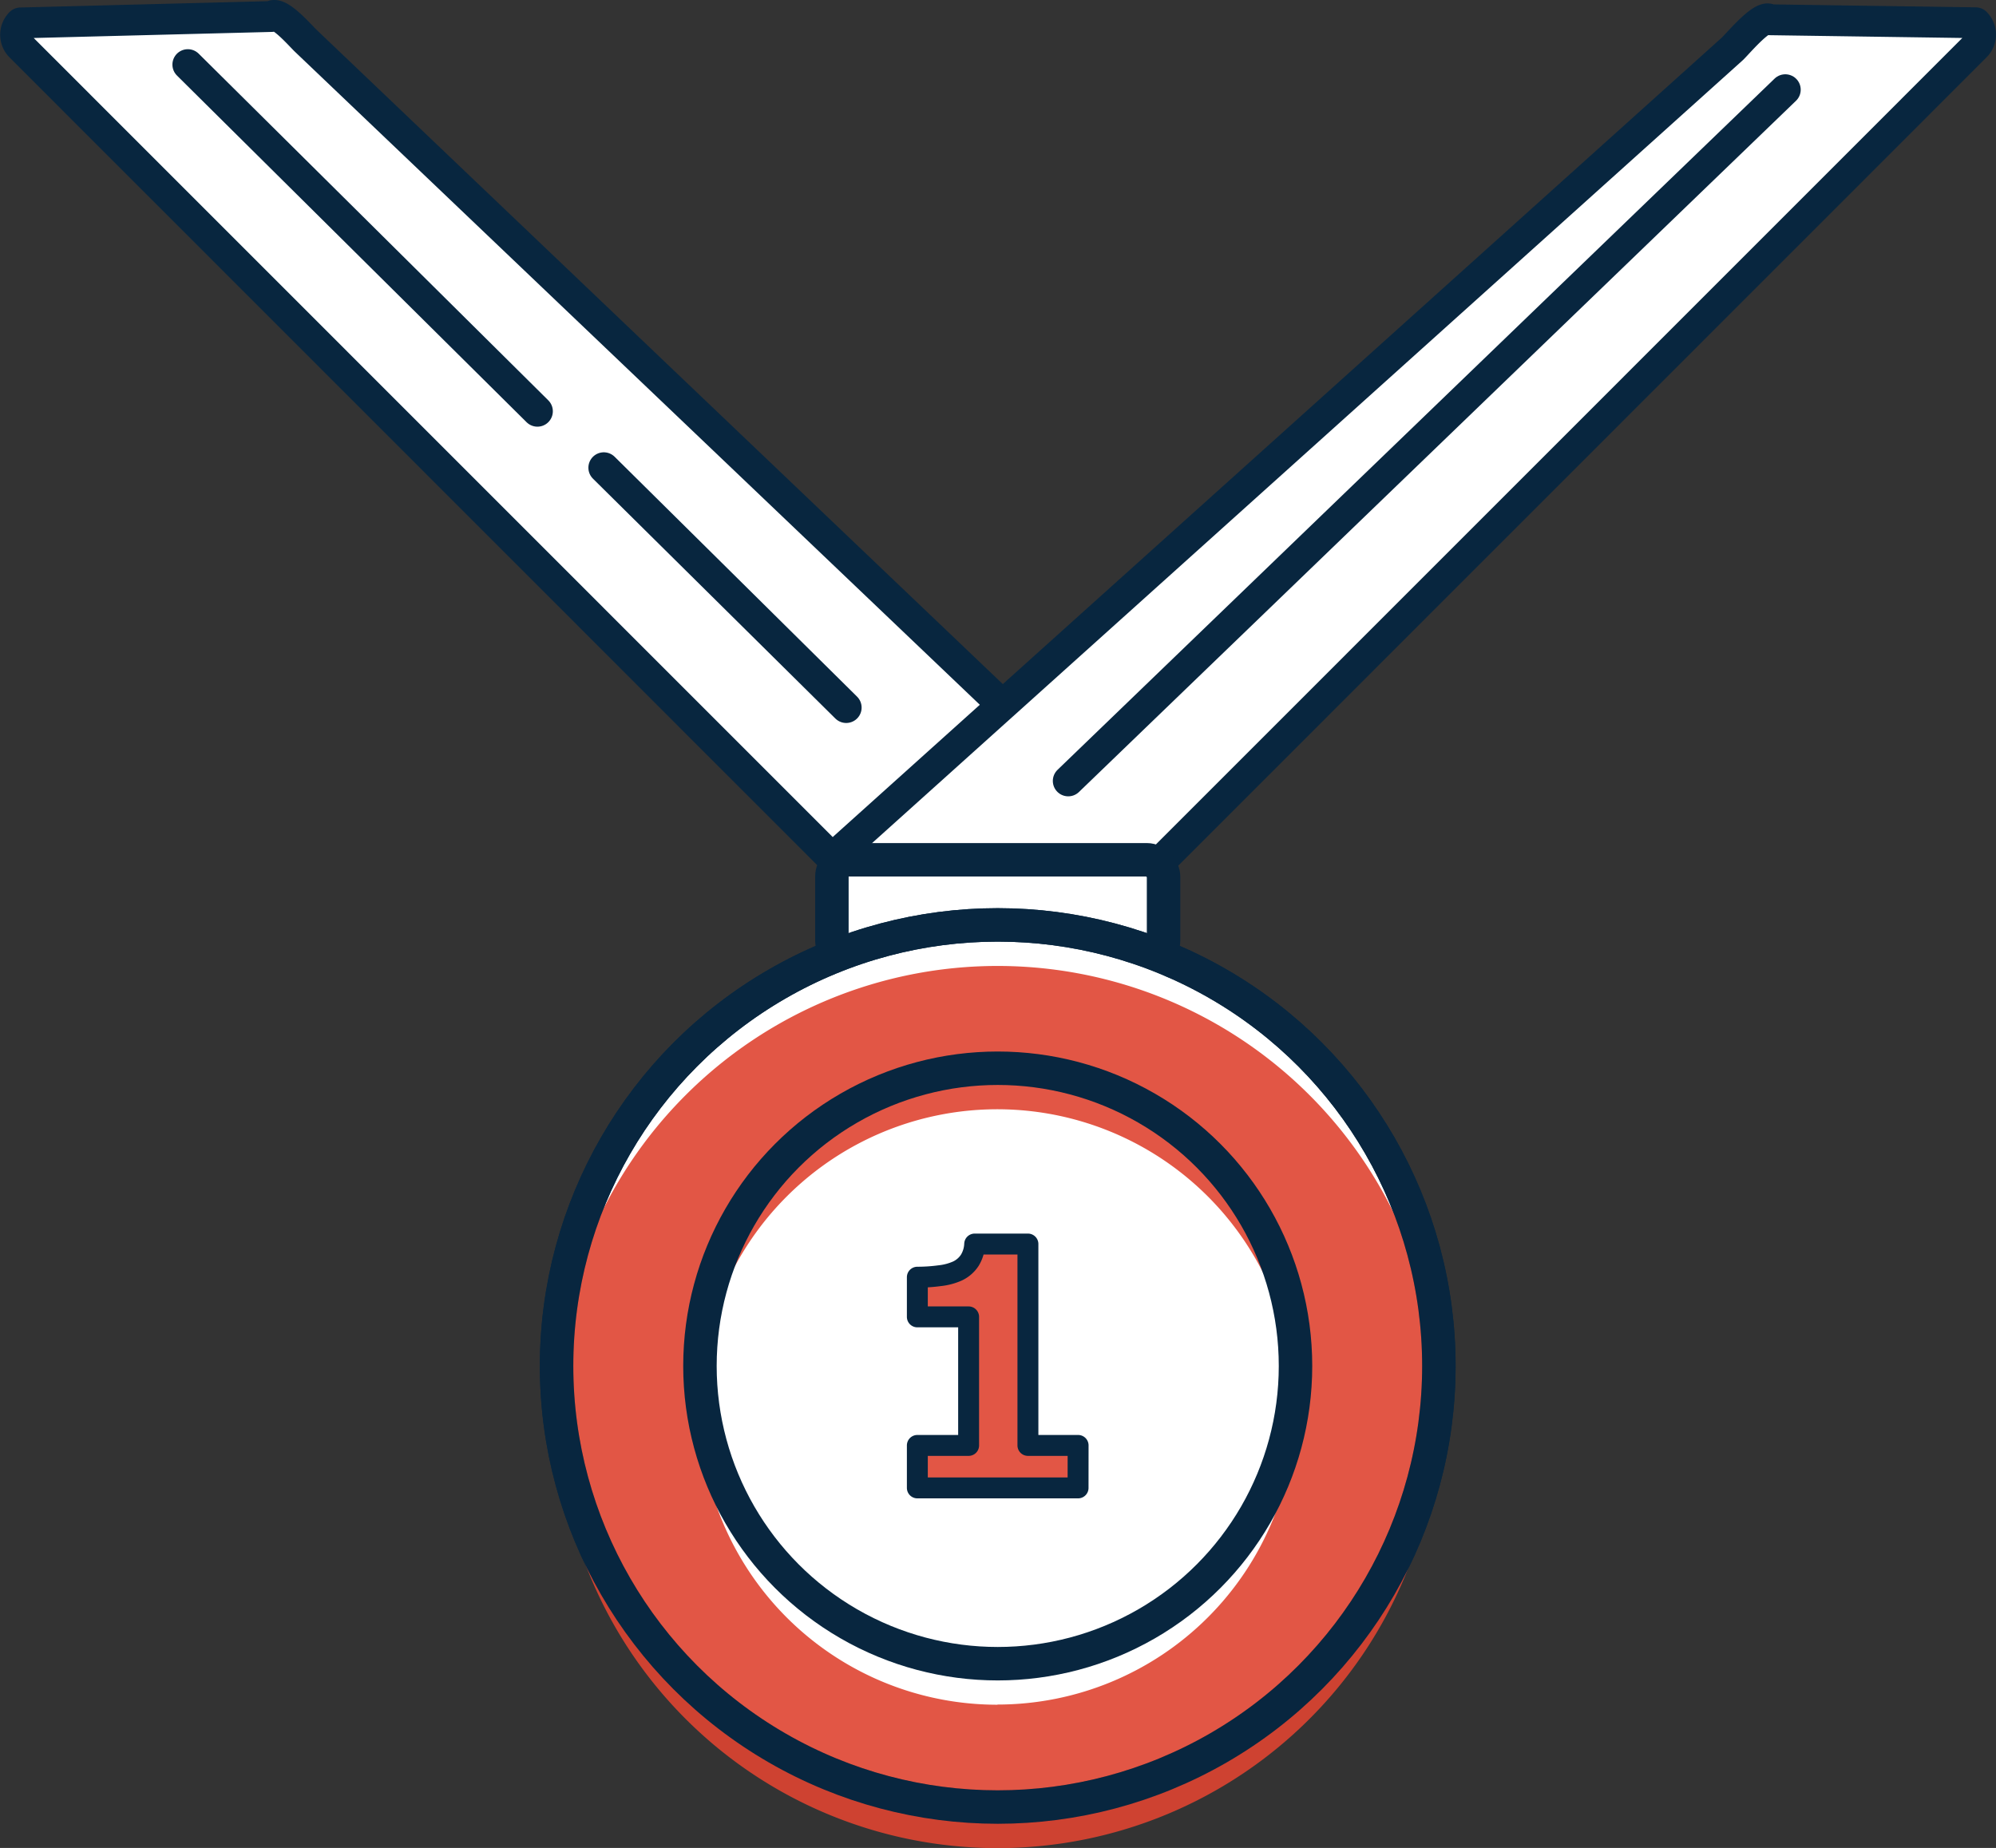
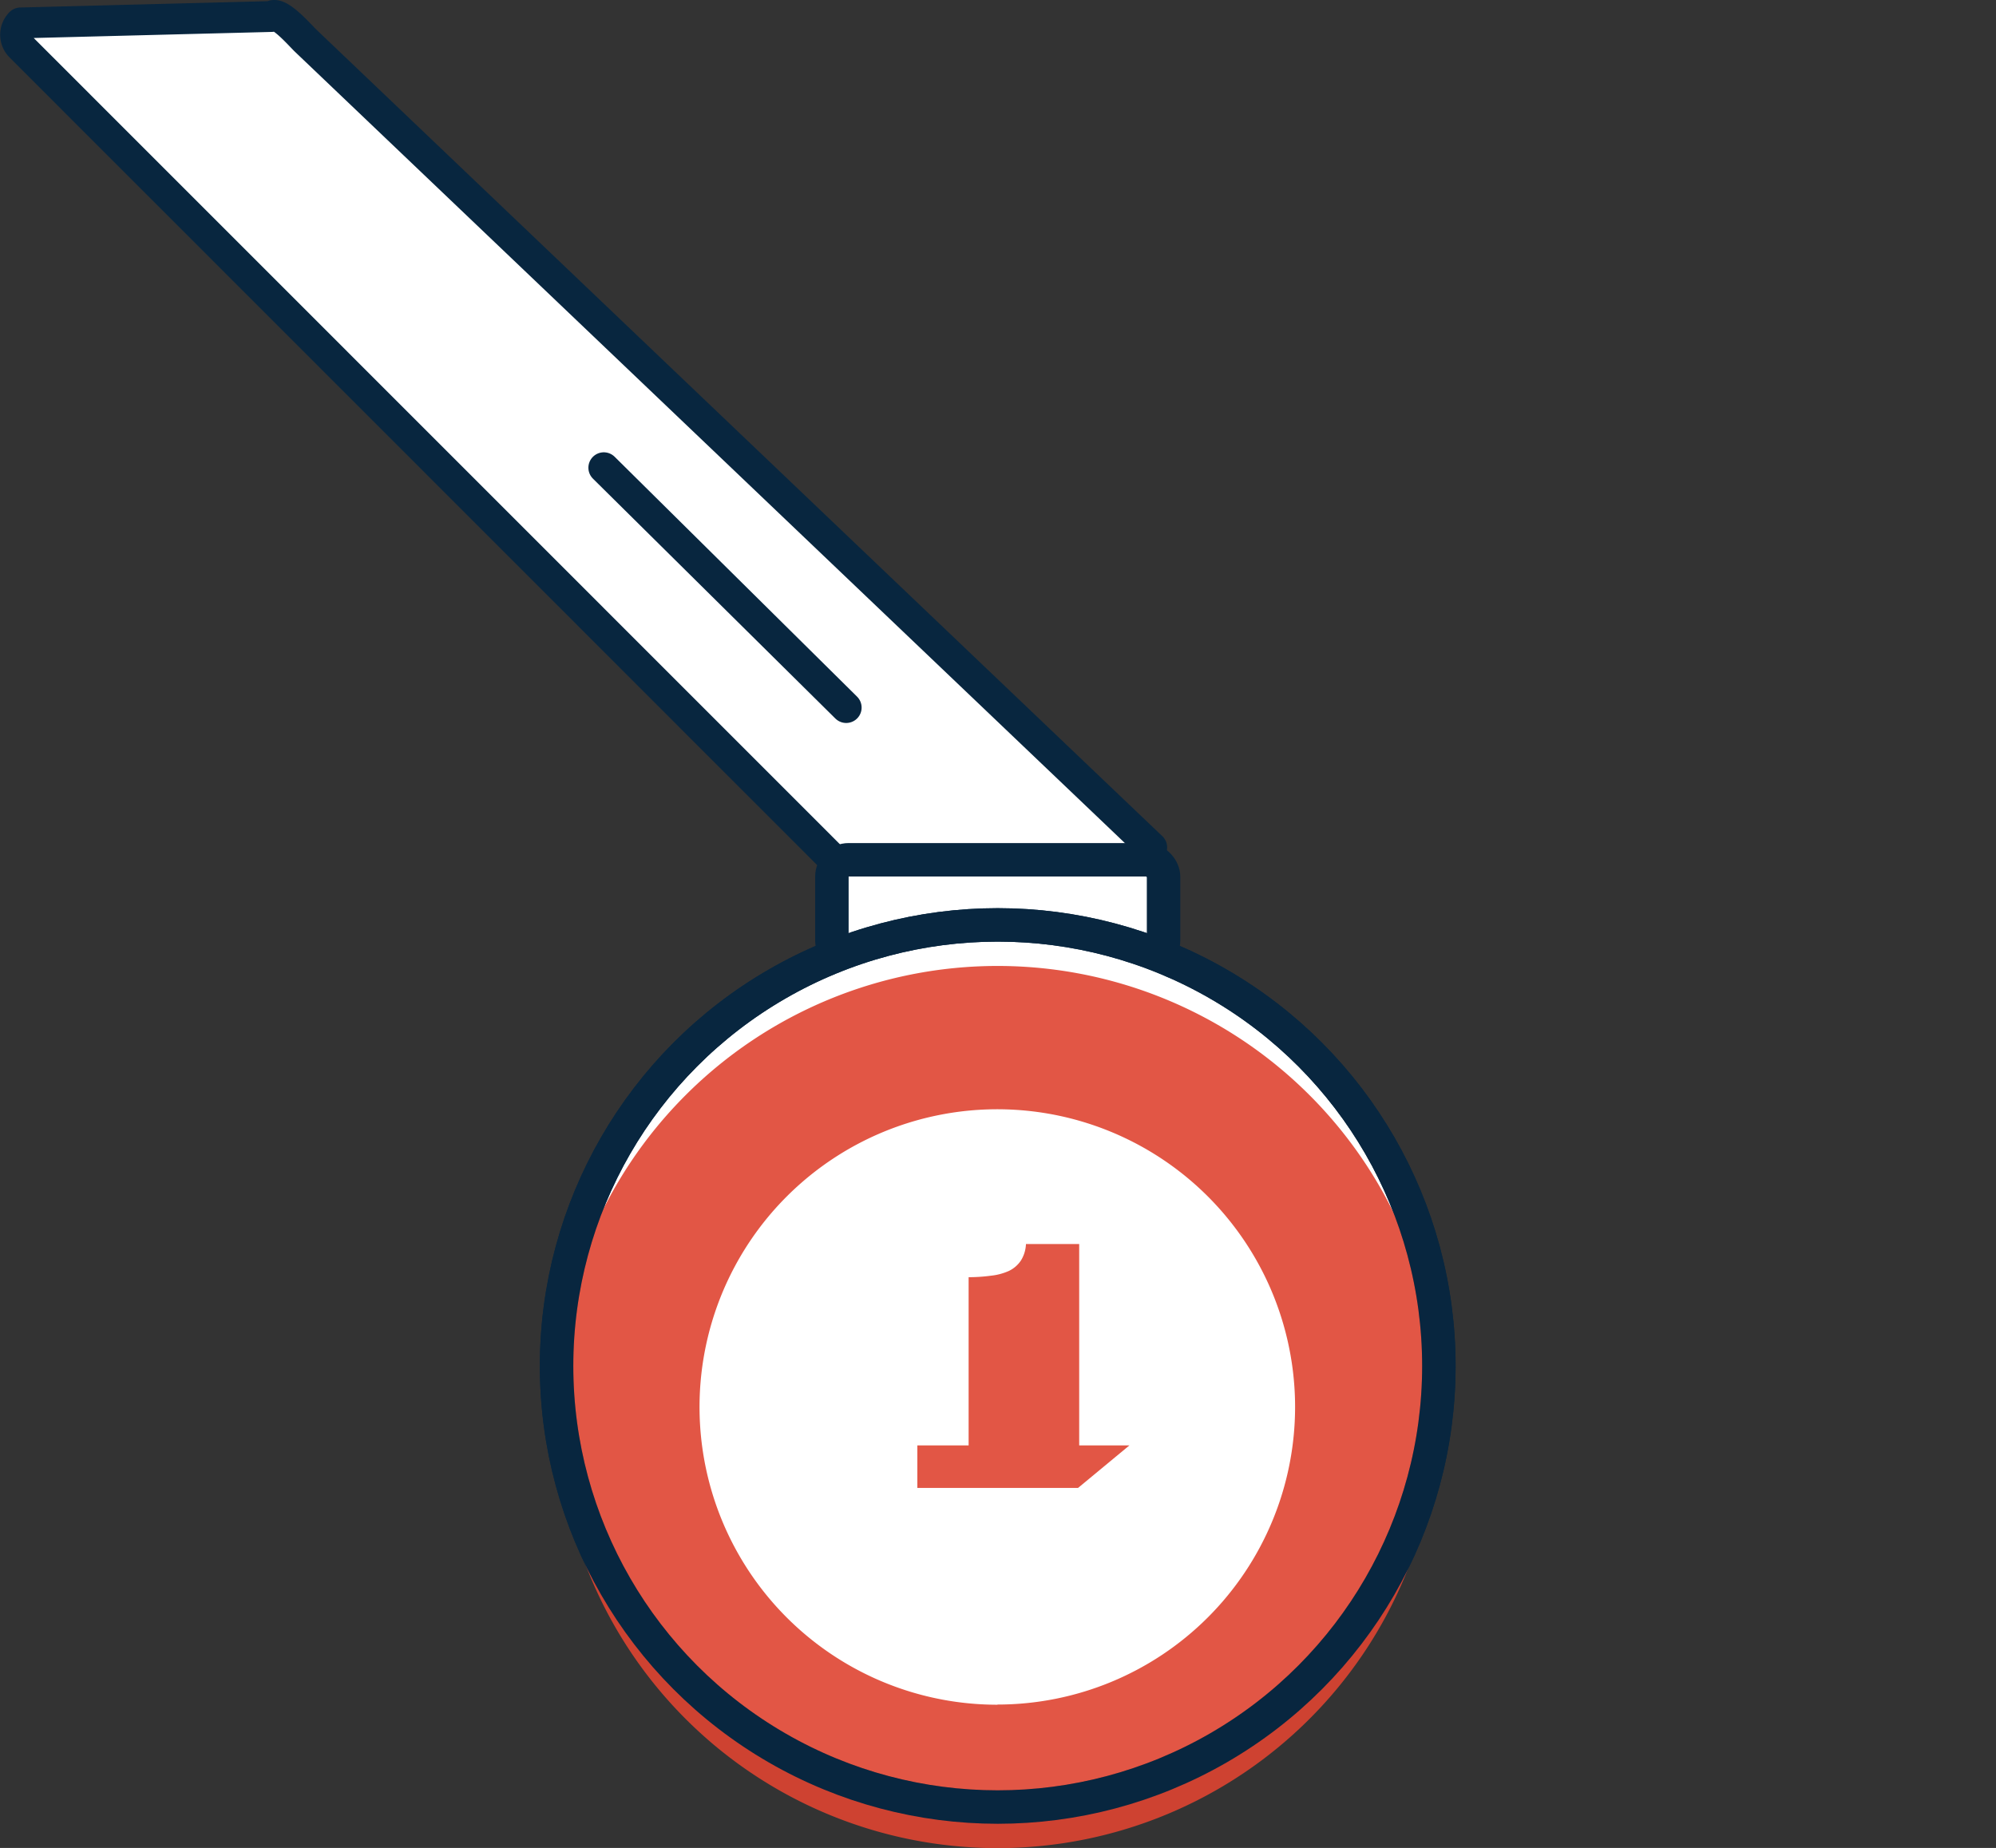
<svg xmlns="http://www.w3.org/2000/svg" viewBox="0 0 477.25 441.92">
  <rect x="0" y="0" width="477.25" height="441.92" fill="#333333" stroke="none" />
  <title>Results</title>
  <g id="e98e6b18-2000-495e-a7bf-dc10f64cdc76" data-name="Layer 2">
    <g id="a6eb9694-9235-4a88-9059-1de18e5e9da2" data-name="Layer 1">
      <path d="M275.38,202.64,73,9.65c-1.57-1.56-6.54-7.26-8.1-5.7l-60,1.53a4,4,0,0,0,0,5.66L199.12,205.4" style="fill:#fff;stroke:#08263f;stroke-linecap:round;stroke-linejoin:round;stroke-width:7.371px" />
-       <path d="M201.87,208.3a4,4,0,0,1,0-5.66l212.39-191c1.57-1.56,7.39-8.47,8.95-6.91l49.18.71a4,4,0,0,1,0,5.66L266.24,217.29" style="fill:#fff;stroke:#08263f;stroke-linecap:round;stroke-linejoin:round;stroke-width:7.371px" />
      <rect x="198.91" y="205.61" width="79.3" height="23.36" rx="4" style="fill:#fff;stroke:#08263f;stroke-linecap:round;stroke-linejoin:round;stroke-width:8px" />
-       <line x1="255.42" y1="186.75" x2="426.87" y2="21.45" style="fill:#fff;stroke:#08263f;stroke-linecap:round;stroke-linejoin:round;stroke-width:7.371px" />
      <line x1="144.37" y1="111.85" x2="202.33" y2="169.21" style="fill:#fff;stroke:#08263f;stroke-linecap:round;stroke-linejoin:round;stroke-width:7.371px" />
      <circle cx="238.56" cy="326.66" r="105.48" style="fill:#fff;stroke:#08263f;stroke-linecap:round;stroke-linejoin:round;stroke-width:8px" />
-       <line x1="44.91" y1="15.45" x2="128.5" y2="98.35" style="fill:#fff;stroke:#08263f;stroke-linecap:round;stroke-linejoin:round;stroke-width:7.371px" />
      <path d="M238.47,231A105.48,105.48,0,1,0,344,336.44,105.47,105.47,0,0,0,238.47,231Zm0,176.67a71.2,71.2,0,1,1,71.19-71.19A71.19,71.19,0,0,1,238.47,407.63Z" style="fill:#df4431;opacity:0.9" />
      <circle cx="238.56" cy="326.66" r="105.48" style="fill:none;stroke:#08263f;stroke-linecap:round;stroke-linejoin:round;stroke-width:8px" />
-       <circle cx="238.56" cy="326.66" r="71.2" style="fill:none;stroke:#08263f;stroke-linecap:round;stroke-linejoin:round;stroke-width:8px" />
      <g style="opacity:0.9">
-         <path d="M257.77,355.82H219.34V345.66H231.6V314.92H219.34v-9.49a39.85,39.85,0,0,0,5.35-.36,14,14,0,0,0,4.26-1.13,7.19,7.19,0,0,0,2.91-2.52,8.06,8.06,0,0,0,1.19-3.92h12.73v48.16h12Z" style="fill:#df4431" />
+         <path d="M257.77,355.82H219.34V345.66H231.6V314.92v-9.49a39.85,39.85,0,0,0,5.35-.36,14,14,0,0,0,4.26-1.13,7.19,7.19,0,0,0,2.91-2.52,8.06,8.06,0,0,0,1.19-3.92h12.73v48.16h12Z" style="fill:#df4431" />
      </g>
-       <path d="M257.77,355.82H219.34V345.66H231.6V314.92H219.34v-9.49a39.85,39.85,0,0,0,5.35-.36,14,14,0,0,0,4.26-1.13,7.19,7.19,0,0,0,2.91-2.52,8.06,8.06,0,0,0,1.19-3.92h12.73v48.16h12Z" style="fill:none;stroke:#08263f;stroke-linecap:round;stroke-linejoin:round;stroke-width:5px" />
    </g>
  </g>
</svg>